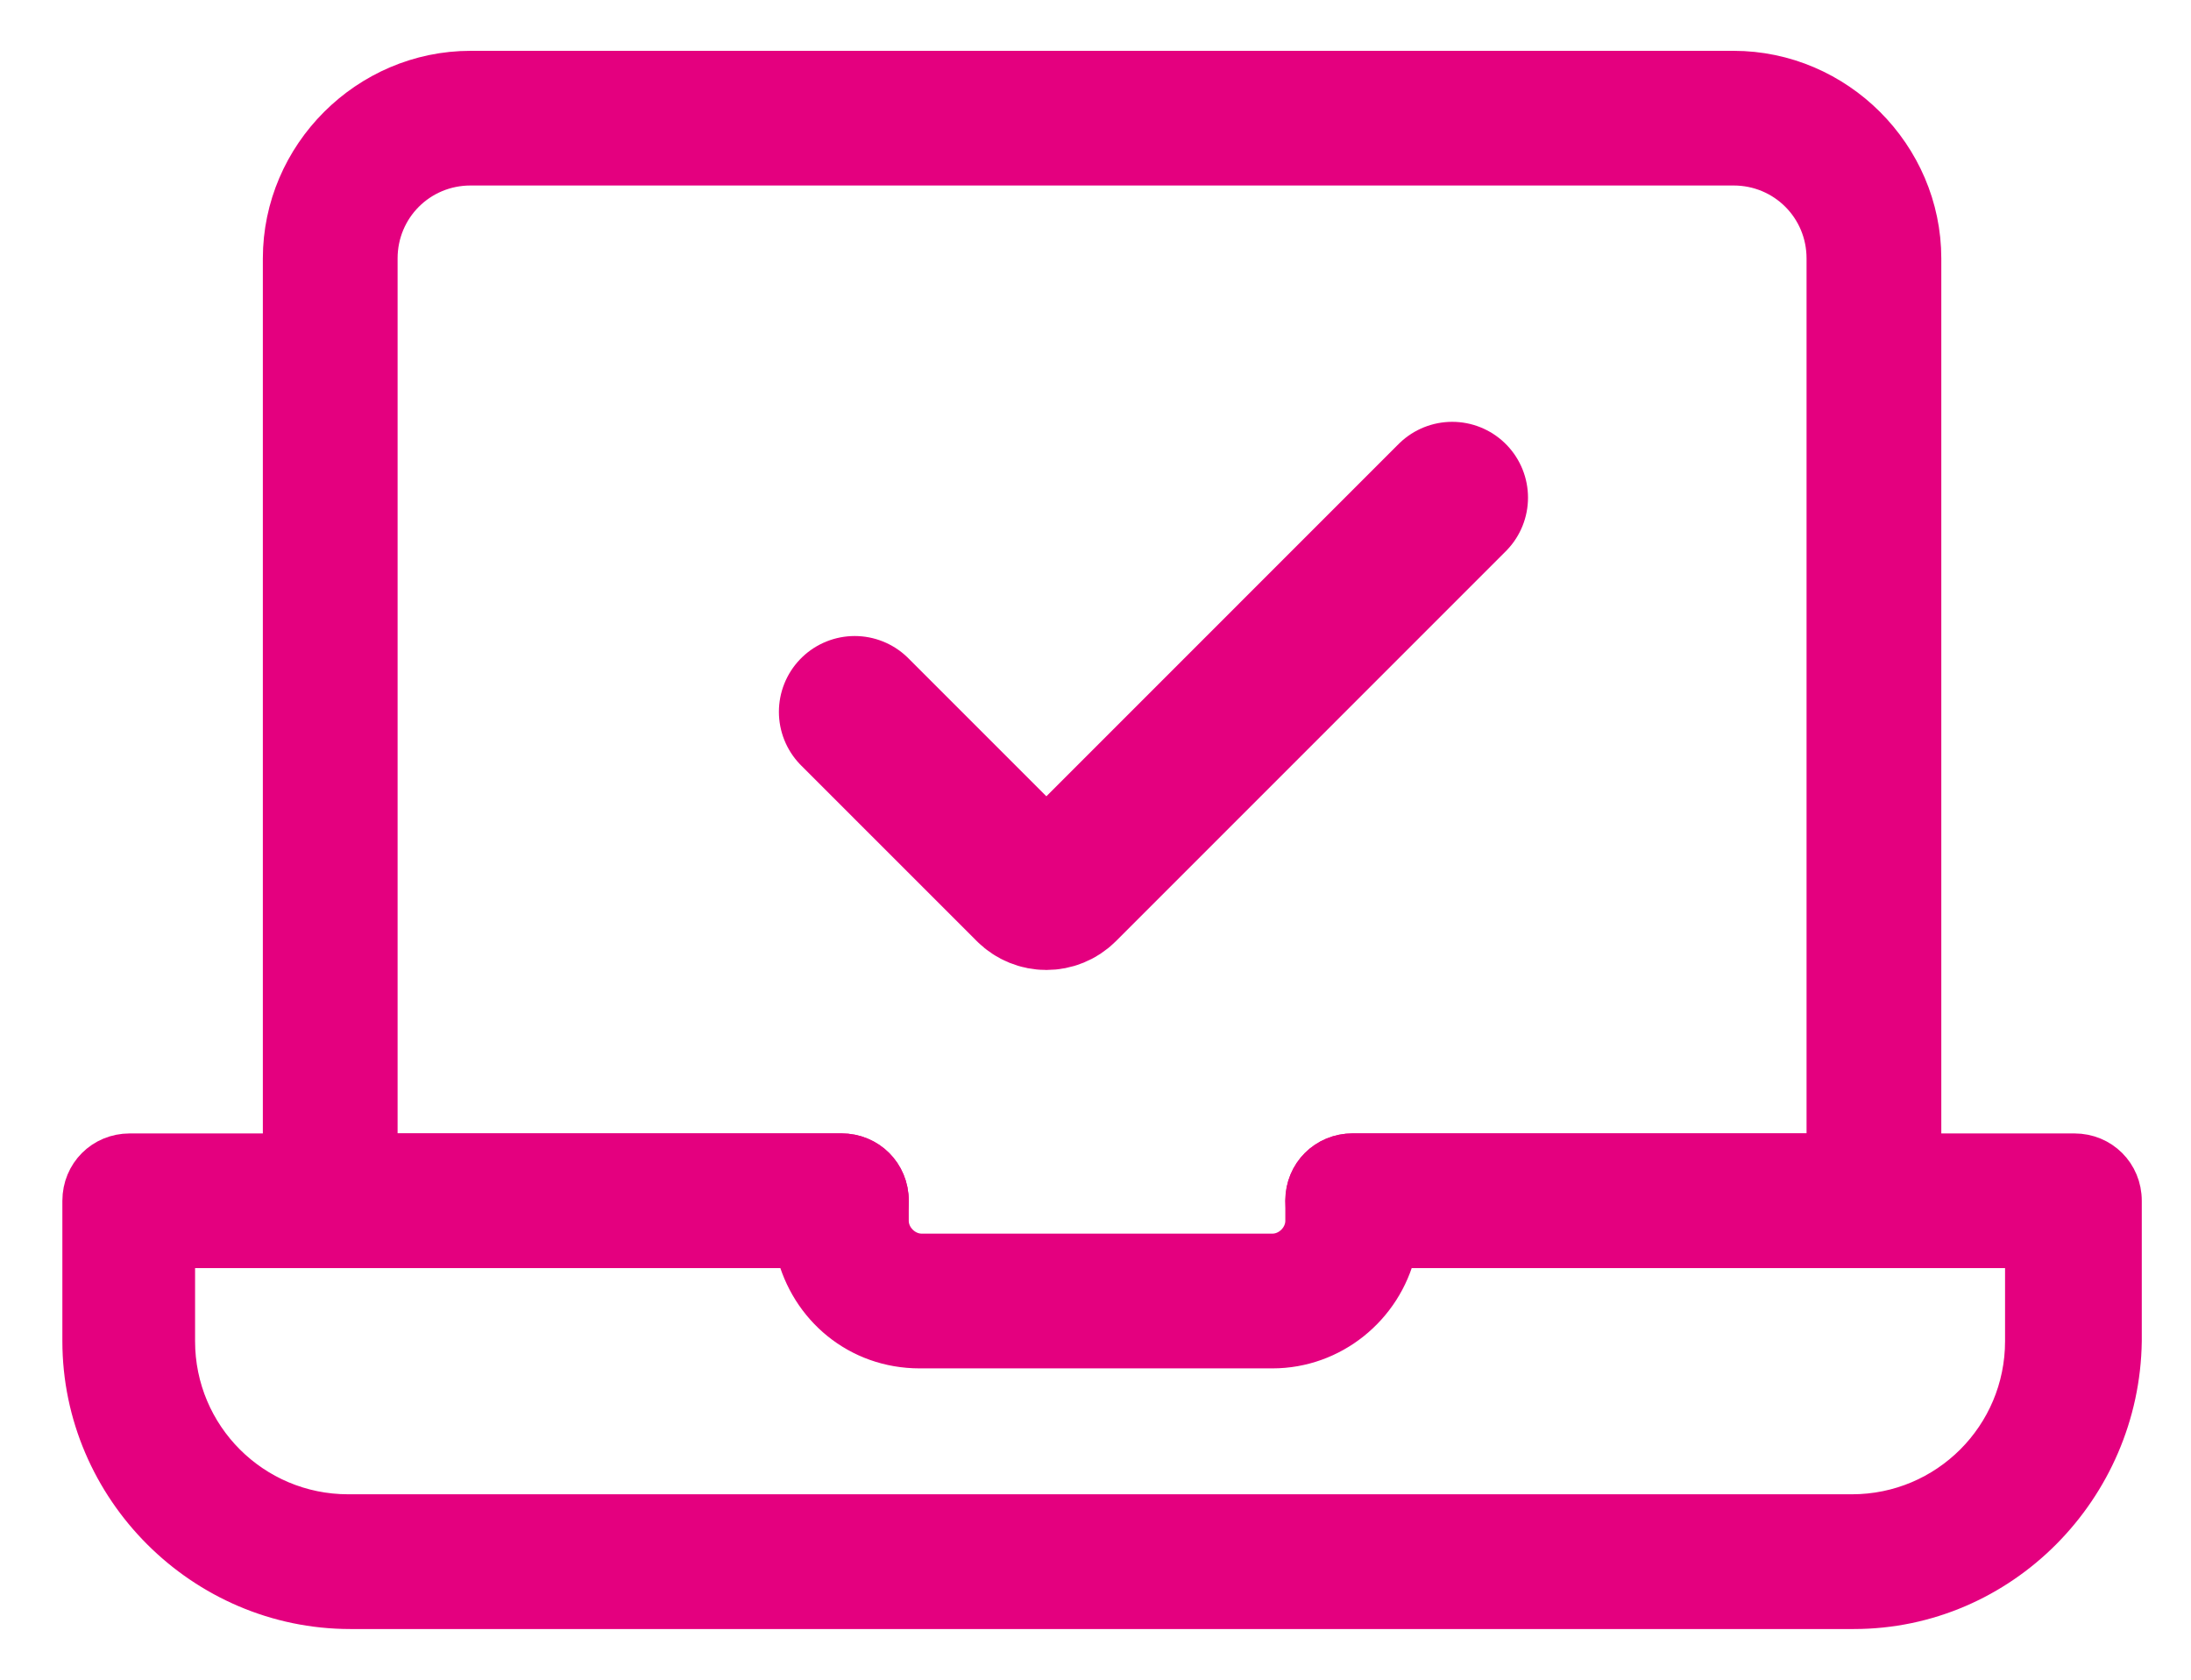
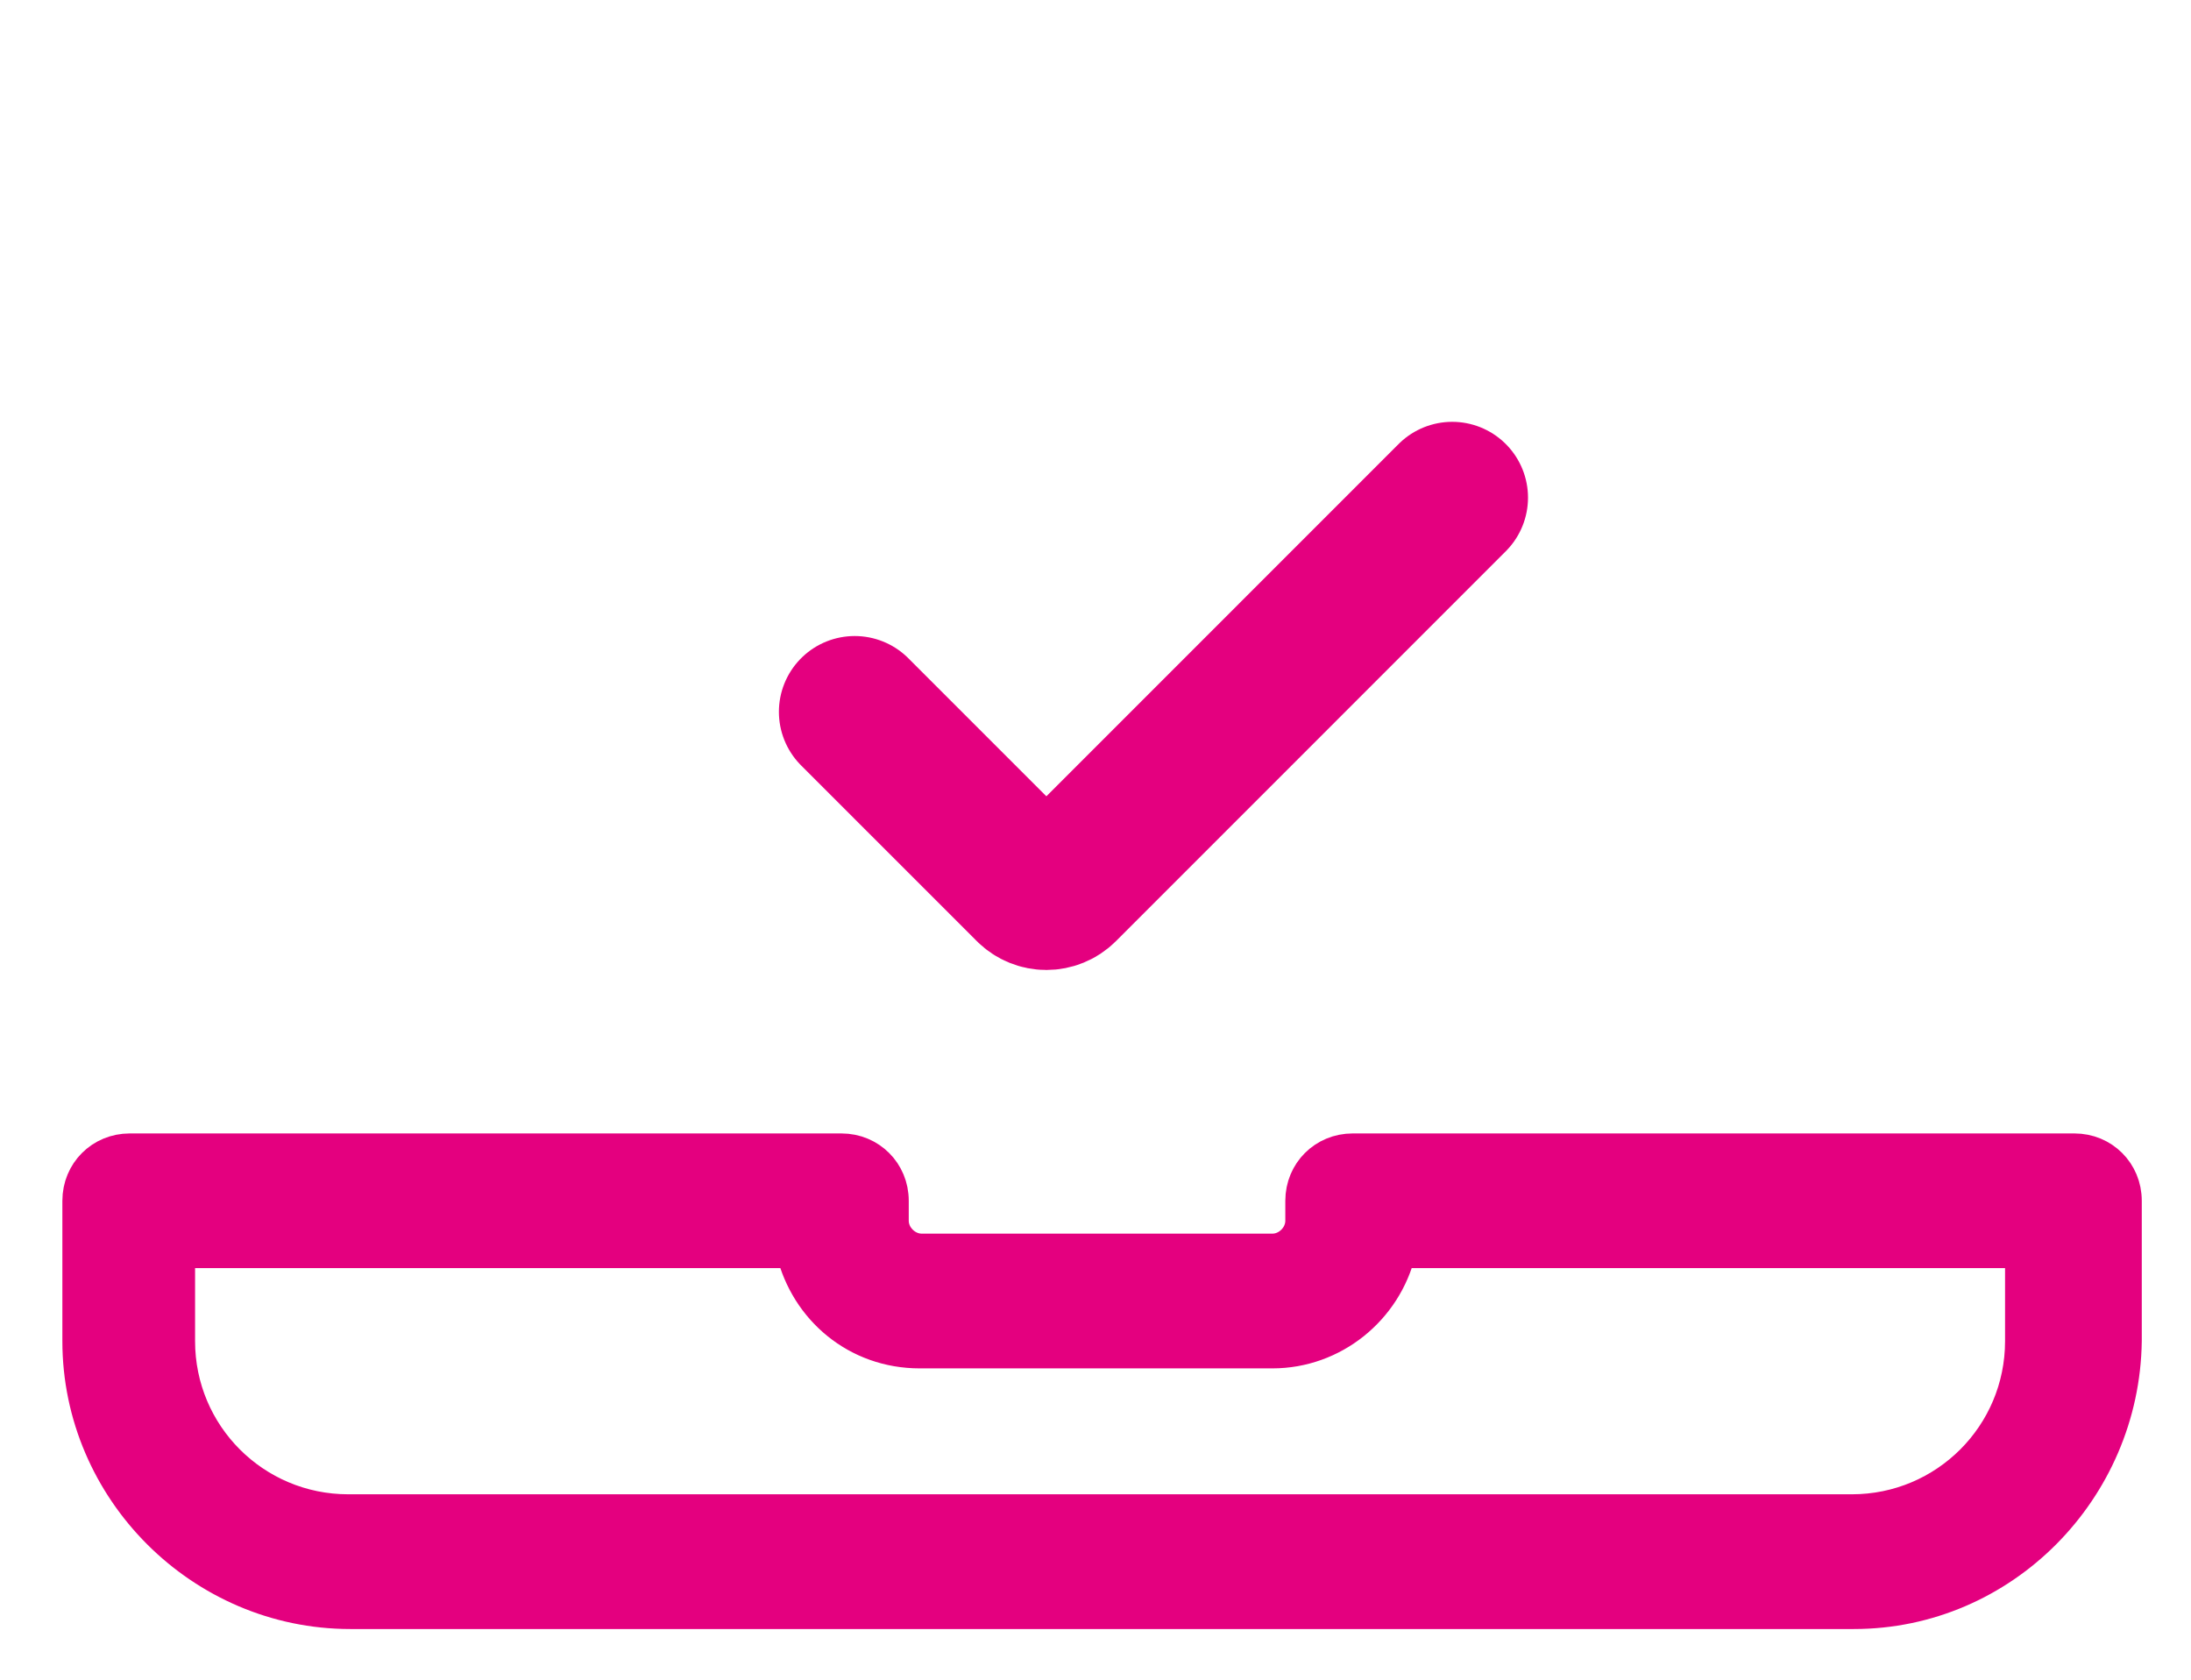
<svg xmlns="http://www.w3.org/2000/svg" width="30" height="23" viewBox="0 0 30 23" fill="none">
-   <path d="M25.659 17.128H18.521C18.137 17.128 17.835 16.826 17.835 16.441C17.835 16.057 18.137 15.755 18.521 15.755H24.972V3.539C24.972 2.853 24.423 2.304 23.737 2.304H6.443C5.757 2.304 5.208 2.853 5.208 3.539V15.755H11.521C11.905 15.755 12.207 16.057 12.207 16.441C12.207 16.826 11.878 17.128 11.494 17.128H4.521C4.137 17.128 3.835 16.826 3.835 16.441V3.539C3.835 2.112 5.015 0.932 6.443 0.932H23.737C25.164 0.932 26.345 2.112 26.345 3.539V16.441C26.317 16.826 26.015 17.128 25.659 17.128Z" fill="#E4007F" stroke="#E4007F" stroke-width="0.472" />
  <path d="M25.384 22.07H4.796C2.764 22.07 1.09 20.395 1.09 18.364V16.442C1.09 16.058 1.392 15.756 1.776 15.756H11.521C11.905 15.756 12.207 16.058 12.207 16.442V16.717C12.207 16.936 12.4 17.128 12.619 17.128H17.423C17.643 17.128 17.835 16.936 17.835 16.717V16.442C17.835 16.058 18.137 15.756 18.521 15.756H28.404C28.788 15.756 29.09 16.058 29.09 16.442V18.364C29.062 20.395 27.415 22.07 25.384 22.07ZM2.435 17.128V18.364C2.435 19.654 3.478 20.697 4.768 20.697H25.357C26.647 20.697 27.69 19.654 27.69 18.364V17.128H19.153C18.96 17.924 18.247 18.501 17.423 18.501H12.592C11.741 18.501 11.055 17.924 10.862 17.128H2.435Z" fill="#E4007F" stroke="#E4007F" stroke-width="0.472" />
  <path d="M11.703 9.747L14.109 12.153C14.23 12.274 14.425 12.274 14.546 12.153L19.884 6.814" stroke="#E4007F" stroke-width="2.076" stroke-linecap="round" />
</svg>